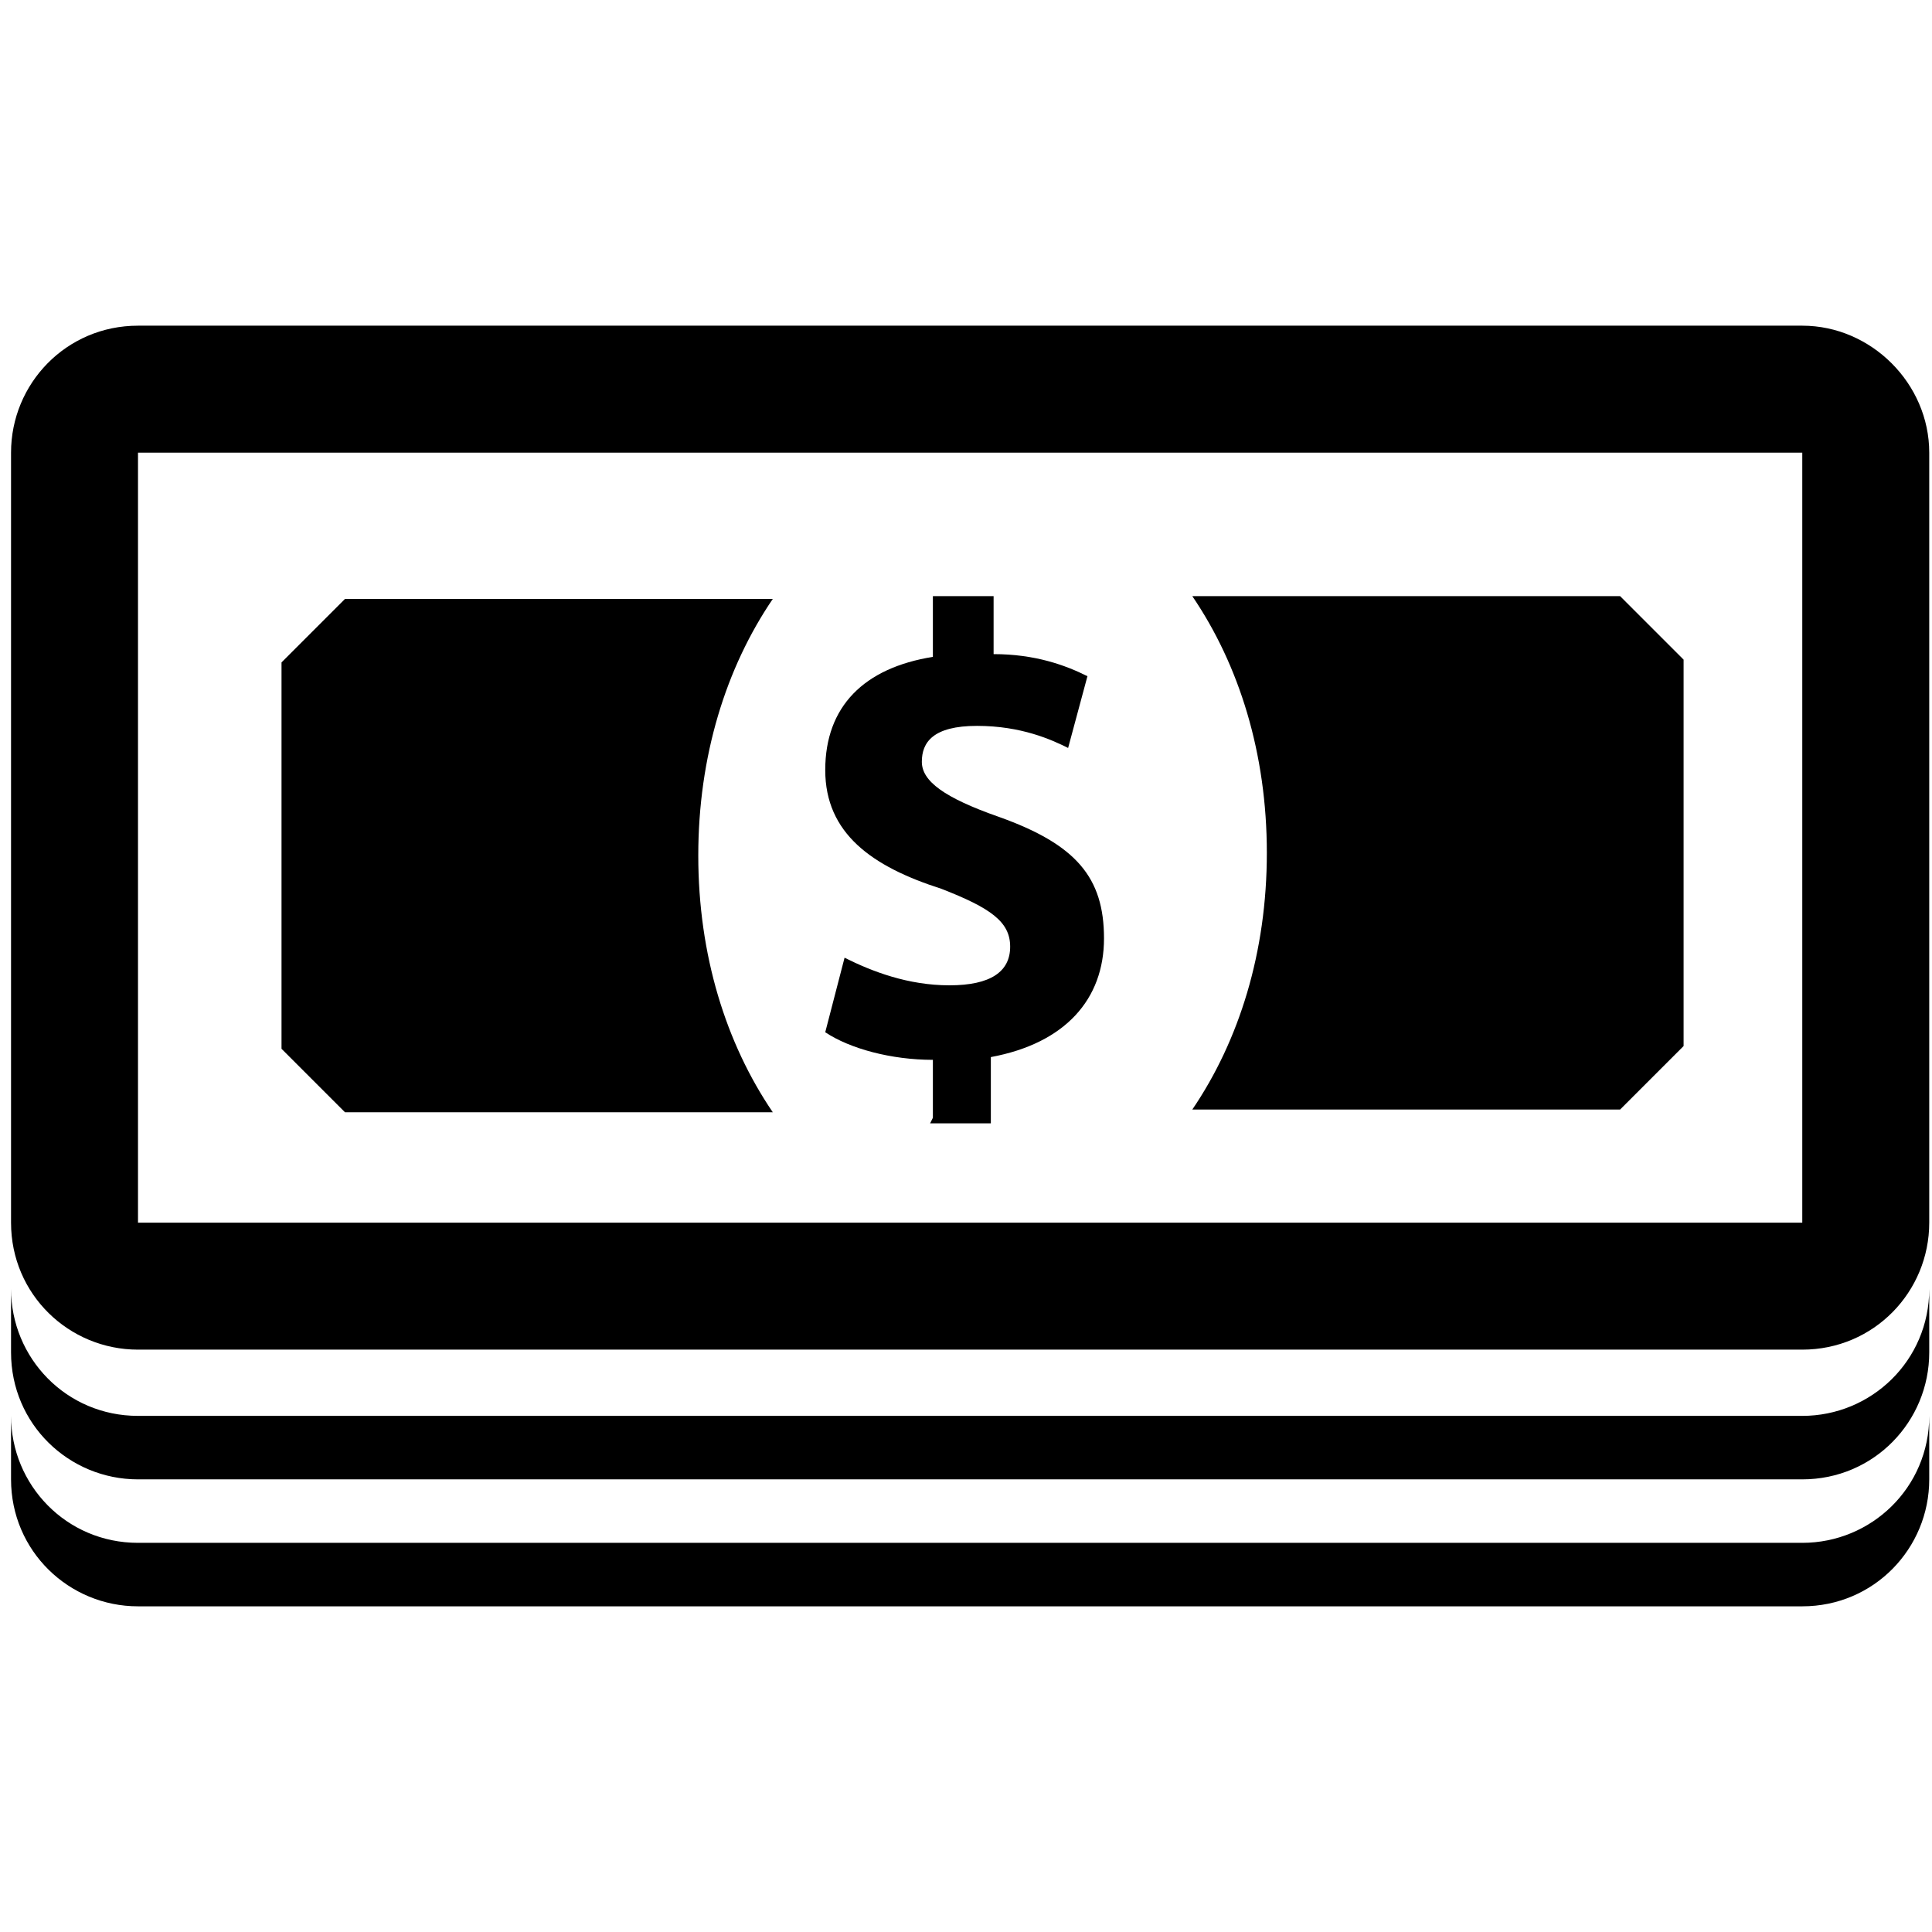
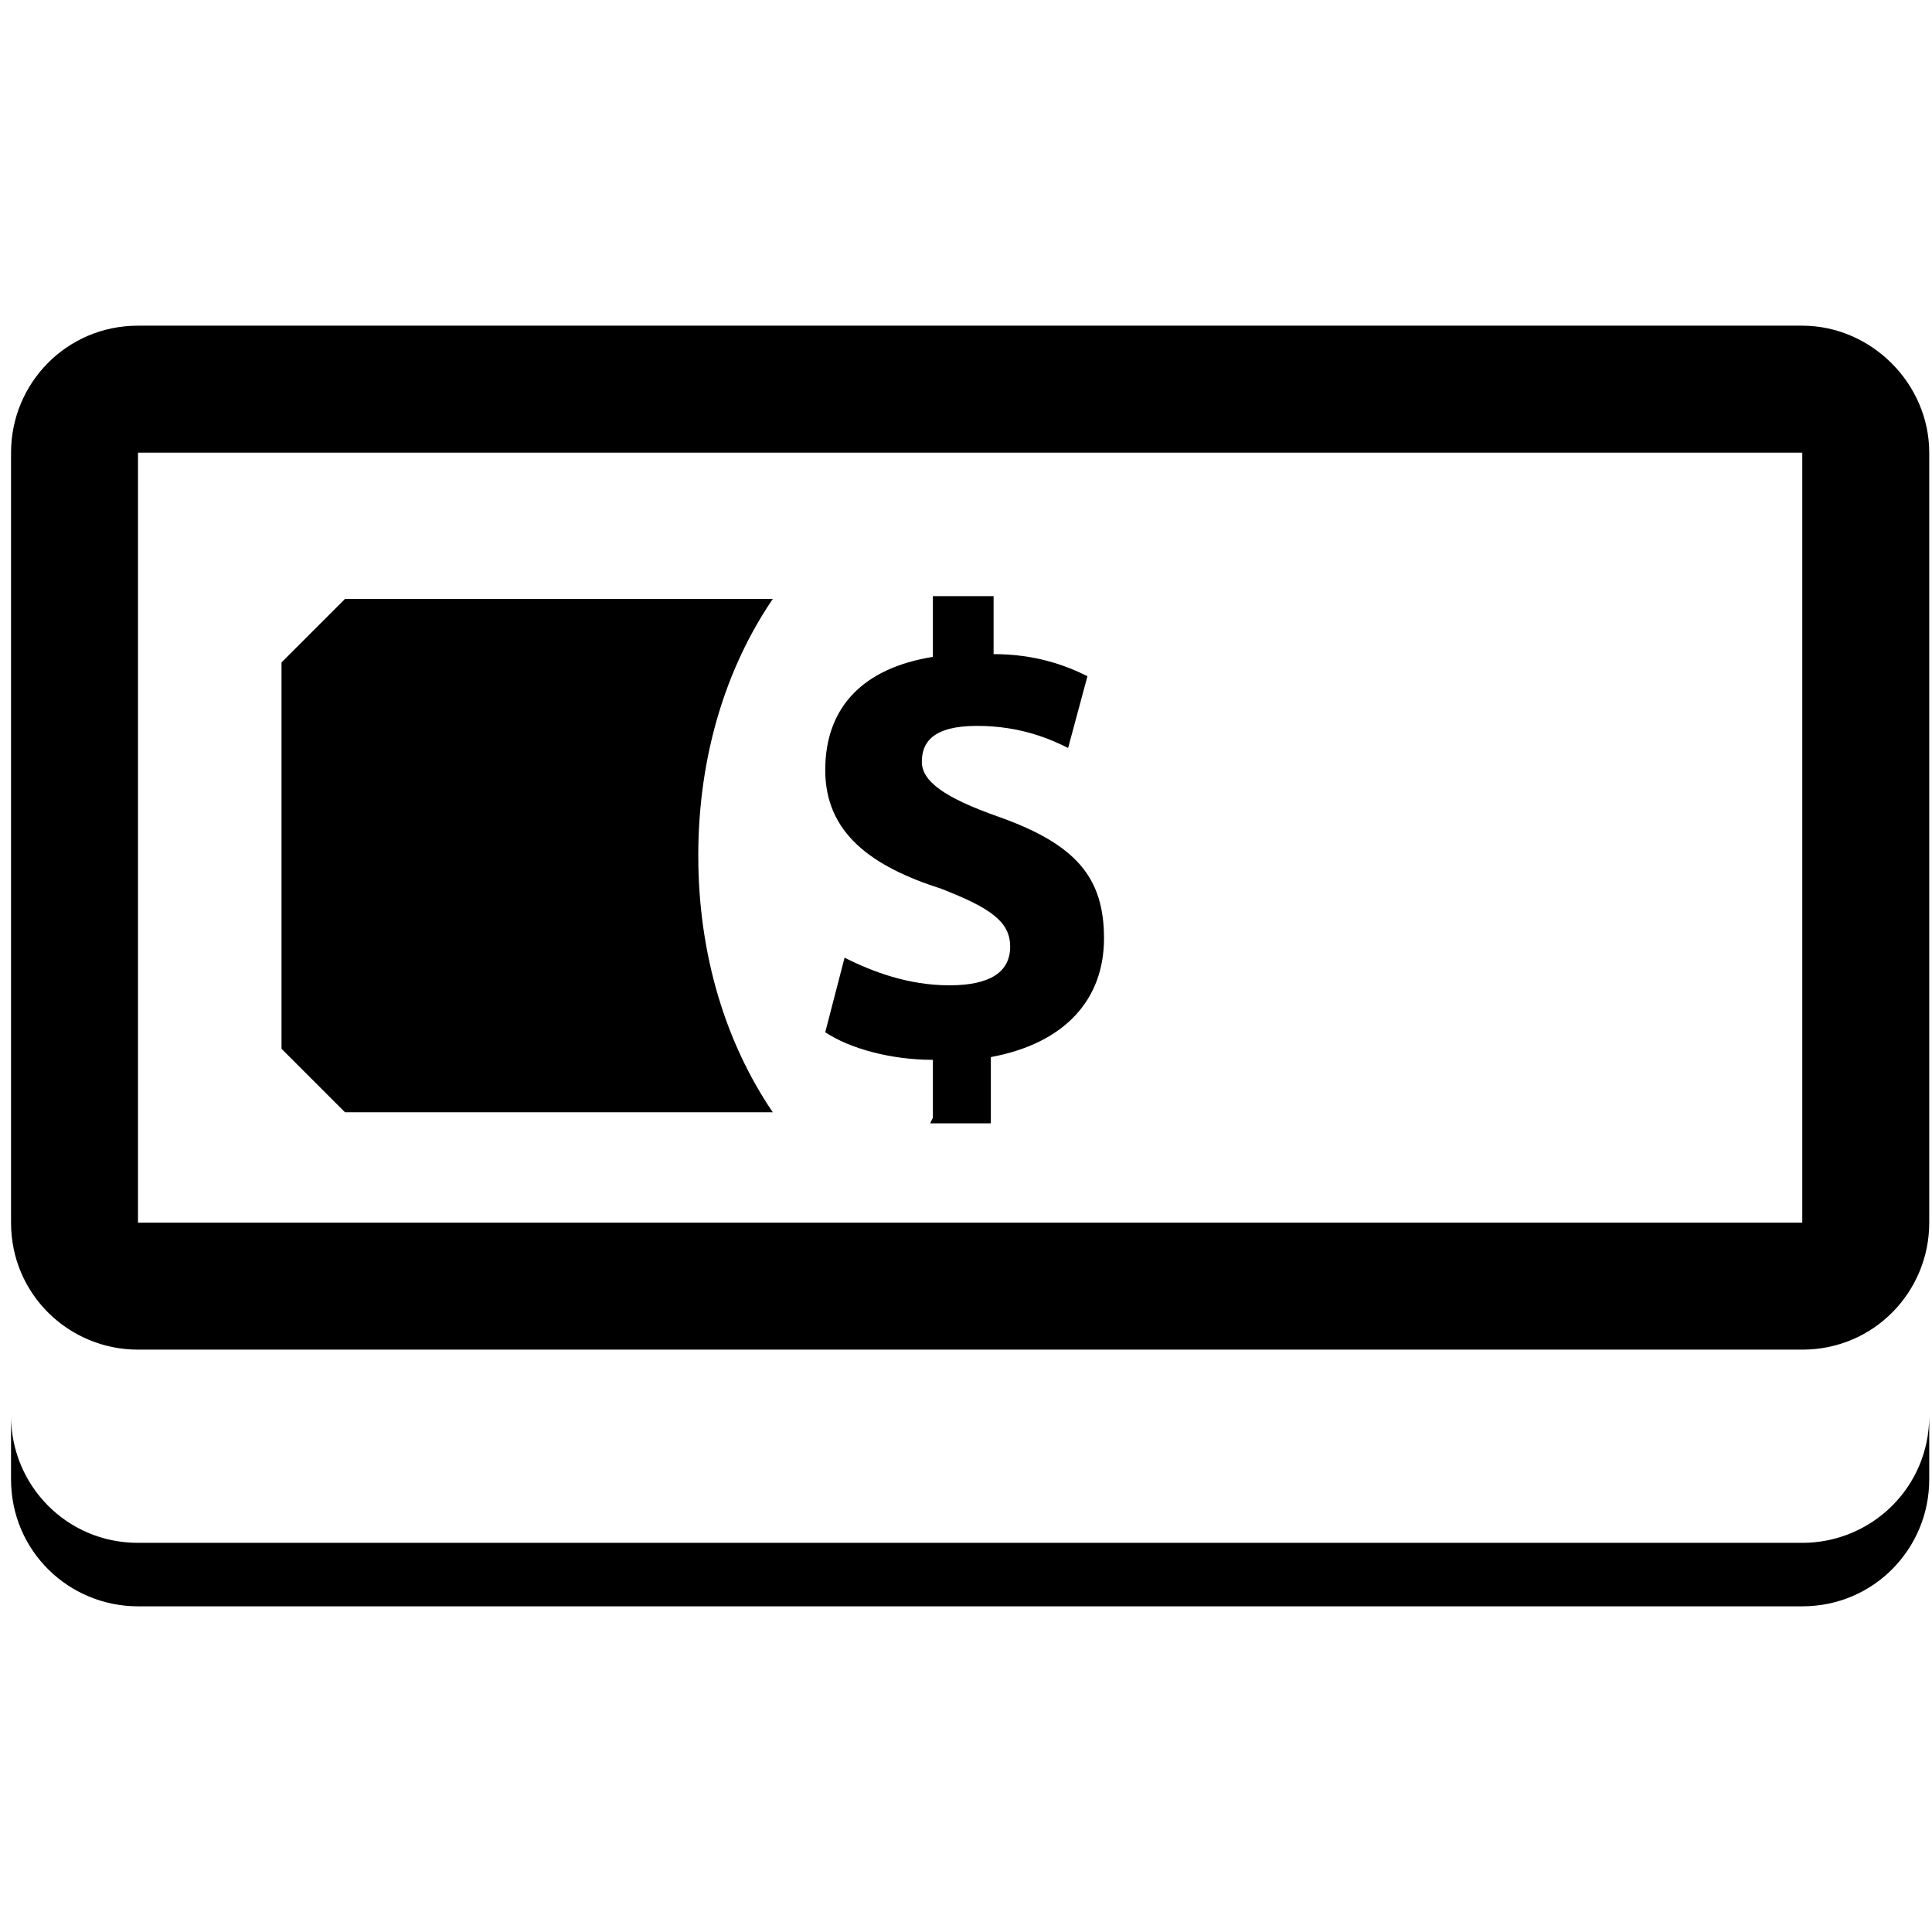
<svg xmlns="http://www.w3.org/2000/svg" id="Layer_1" data-name="Layer 1" version="1.1" viewBox="0 0 70 70">
  <defs>
    <style>
      .cls-1, .cls-2 {
        fill: #000;
        stroke-width: 0px;
      }

      .cls-2 {
        fill-rule: evenodd;
      }
    </style>
  </defs>
  <g id="Content-_-Enroll" data-name="Content-/-Enroll">
    <g id="Renters">
      <g id="Group-9">
        <g id="Group">
          <path id="Shape" class="cls-1" d="M65.3,55.9H5c-2.6,0-4.6-2.1-4.6-4.6v2.3c0,2.6,2.1,4.6,4.6,4.6h60.3c2.6,0,4.6-2.1,4.6-4.6v-2.3c0,2.6-2.1,4.6-4.6,4.6Z" />
-           <path id="Shape-2" data-name="Shape" class="cls-1" d="M65.3,51.3H5c-2.6,0-4.6-2.1-4.6-4.6v2.3c0,2.6,2.1,4.6,4.6,4.6h60.3c2.6,0,4.6-2.1,4.6-4.6v-2.3c0,2.6-2.1,4.6-4.6,4.6Z" />
          <path id="Shape-3" data-name="Shape" class="cls-1" d="M65.3,11.8H5c-2.6,0-4.6,2.1-4.6,4.6v27.9c0,2.6,2.1,4.6,4.6,4.6h60.3c2.6,0,4.6-2.1,4.6-4.6v-27.9c0-2.5-2.1-4.6-4.6-4.6ZM65.3,44.3H5v-27.9h60.3v27.9Z" />
        </g>
-         <path id="Shape-4" data-name="Shape" class="cls-2" d="M61,37.9l-2.3,2.3h-15.5c1.7-2.5,2.7-5.7,2.7-9.3s-1-6.8-2.7-9.3h15.5l2.3,2.3v13.9h0Z" />
        <path id="Shape-5" data-name="Shape" class="cls-2" d="M10.2,37.9v-13.9l2.3-2.3h15.5c-1.7,2.5-2.7,5.7-2.7,9.3s1,6.8,2.7,9.3h-15.5l-2.3-2.3Z" />
        <path id="Fill-7" class="cls-2" d="M33.8,40.5v-2.1c-1.5,0-3-.4-3.9-1l.7-2.7c1,.5,2.3,1,3.8,1s2.2-.5,2.2-1.4-.7-1.4-2.5-2.1c-2.5-.8-4.2-2-4.2-4.3s1.4-3.7,3.9-4.1v-2.2h2.2v2.1c1.5,0,2.6.4,3.4.8l-.7,2.6c-.6-.3-1.7-.8-3.3-.8s-2,.6-2,1.3.8,1.3,2.8,2c2.8,1,3.8,2.2,3.8,4.4s-1.4,3.8-4.1,4.3v2.4h-2.2Z" />
      </g>
    </g>
  </g>
</svg>